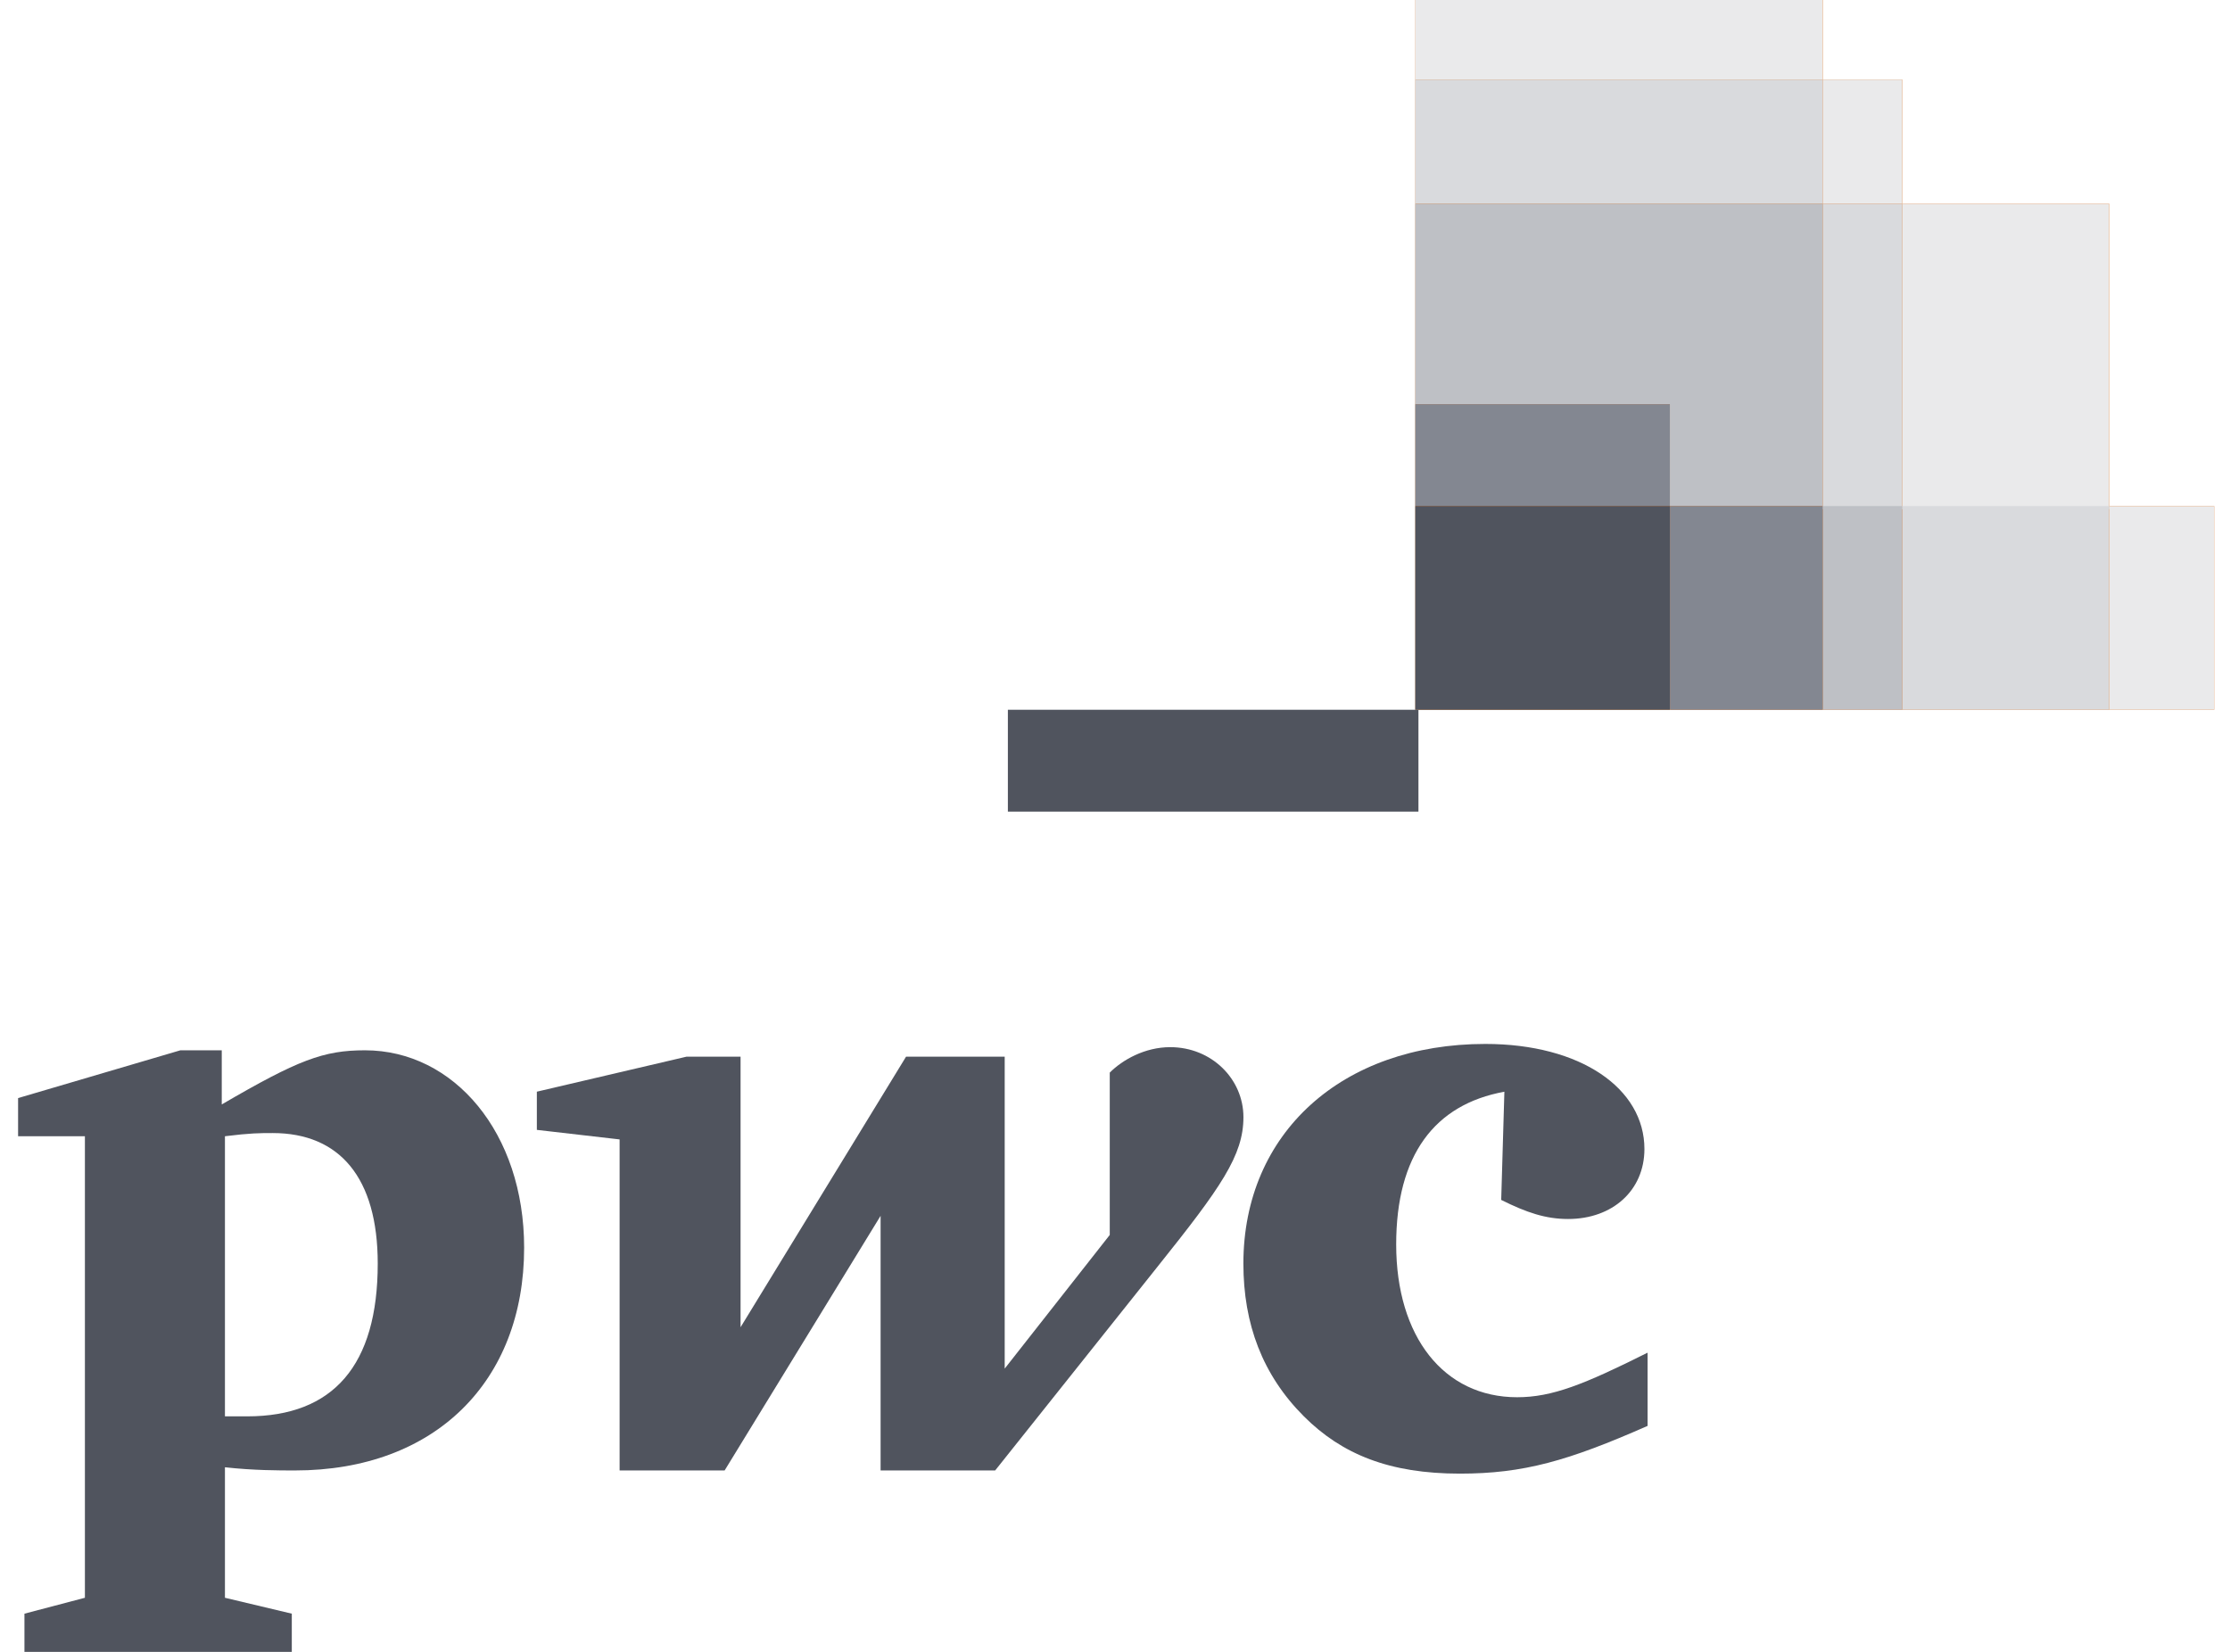
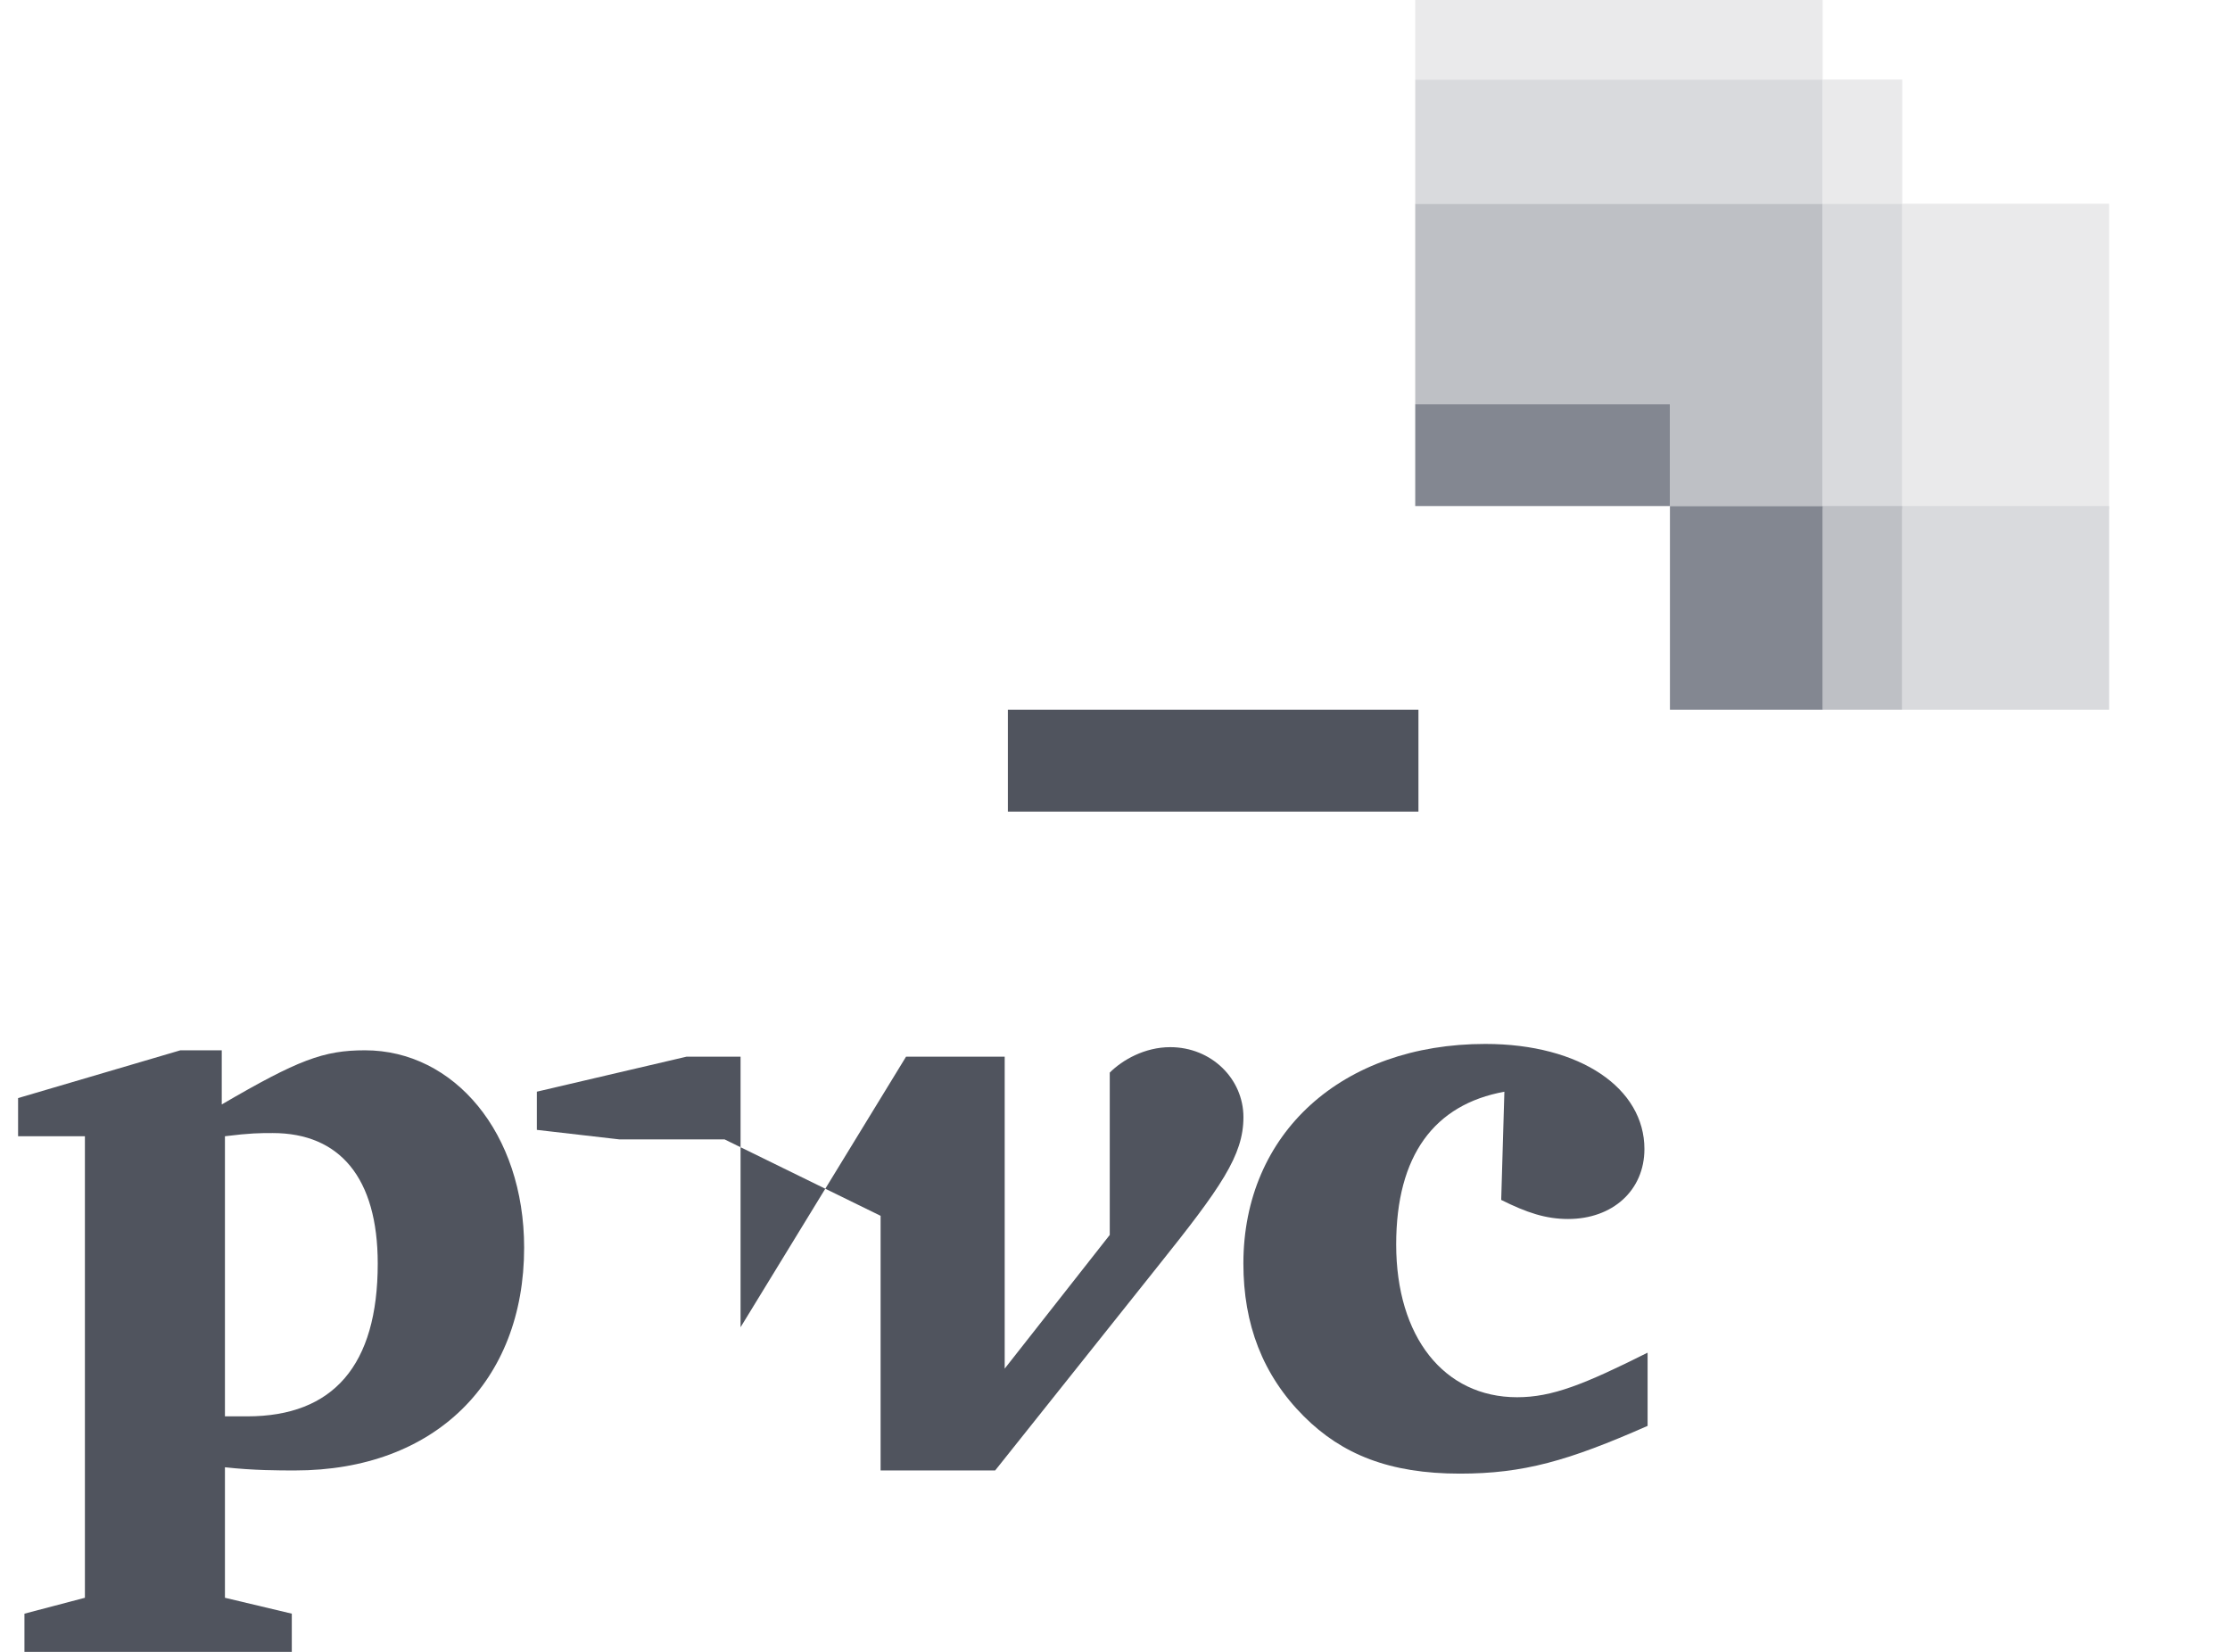
<svg xmlns="http://www.w3.org/2000/svg" width="54" height="40" viewBox="0 0 54 40" fill="none">
-   <path d="M51.074 12.254V4.933H46.064V1.927H44.138V0H34.273V1.927V4.933V9.788V12.254V17.187H40.438H44.138H46.064H51.074H53.617V12.254H51.074Z" fill="#E3731C" />
  <path d="M36.429 26.436C34.734 26.744 33.809 27.977 33.809 30.135C33.809 32.37 34.965 33.834 36.737 33.834C37.585 33.834 38.356 33.526 39.897 32.755V34.528C37.971 35.376 36.892 35.684 35.35 35.684C33.655 35.684 32.499 35.222 31.574 34.297C30.572 33.295 30.109 32.062 30.109 30.597C30.109 27.437 32.499 25.279 35.967 25.279C38.279 25.279 39.82 26.358 39.82 27.823C39.82 28.825 39.05 29.518 37.971 29.518C37.431 29.518 36.969 29.364 36.352 29.056L36.429 26.436Z" fill="#50545E" />
-   <path d="M28.029 30.674C29.57 28.748 30.11 27.977 30.11 27.052C30.11 26.127 29.339 25.357 28.337 25.357C27.721 25.357 27.181 25.665 26.873 25.973V29.904L24.329 33.141V25.588H21.94L17.933 32.139V25.588H16.622L13 26.435V27.36L15.004 27.591V35.607H17.547L21.324 29.441V35.607H24.098L28.029 30.674Z" fill="#50545E" />
+   <path d="M28.029 30.674C29.57 28.748 30.11 27.977 30.11 27.052C30.11 26.127 29.339 25.357 28.337 25.357C27.721 25.357 27.181 25.665 26.873 25.973V29.904L24.329 33.141V25.588H21.94L17.933 32.139V25.588H16.622L13 26.435V27.36L15.004 27.591H17.547L21.324 29.441V35.607H24.098L28.029 30.674Z" fill="#50545E" />
  <path d="M5.447 34.297C5.755 34.297 5.832 34.297 5.987 34.297C8.068 34.297 9.147 33.064 9.147 30.597C9.147 28.516 8.222 27.437 6.603 27.437C6.295 27.437 6.064 27.437 5.447 27.514V34.297ZM5.447 38.69L7.066 39.075V40H0.592V39.075L2.056 38.69V27.514H0.438V26.59L4.368 25.433H5.37V26.744C7.22 25.665 7.836 25.433 8.838 25.433C10.996 25.433 12.692 27.437 12.692 30.212C12.692 33.449 10.534 35.607 7.143 35.607C6.757 35.607 6.141 35.607 5.447 35.53V38.69Z" fill="#50545E" />
-   <path d="M53.617 12.254H51.073V17.187H53.617V12.254Z" fill="#EAEAEB" />
  <path d="M46.063 1.927H44.137V4.933H46.063V1.927Z" fill="#EAEAEB" />
  <path d="M44.136 0H34.27V1.927H44.136V0Z" fill="#EAEAEB" />
  <path d="M44.136 1.927H34.27V4.933H44.136V1.927Z" fill="#D9DADD" />
  <path d="M51.073 4.933H46.063V12.332H51.073V4.933Z" fill="#EAEAEB" />
  <path d="M51.073 12.254H46.063V17.187H51.073V12.254Z" fill="#D9DADD" />
  <path d="M46.063 4.933H44.137V12.331H46.063V4.933Z" fill="#D9DADD" />
  <path d="M46.063 12.254H44.137V17.187H46.063V12.254Z" fill="#BEC0C5" />
  <path d="M40.436 12.254H44.136V4.933H34.27V9.788H40.436V12.254Z" fill="#BEC0C5" />
  <path d="M44.137 12.254H40.438V17.187H44.137V12.254Z" fill="#838791" />
  <path d="M40.436 9.788H34.27V12.254H40.436V9.788Z" fill="#838791" />
-   <path d="M40.436 12.254H34.27V17.187H40.436V12.254Z" fill="#50545E" />
  <path d="M34.348 17.187H24.406V19.653H34.348V17.187Z" fill="#50545E" />
</svg>